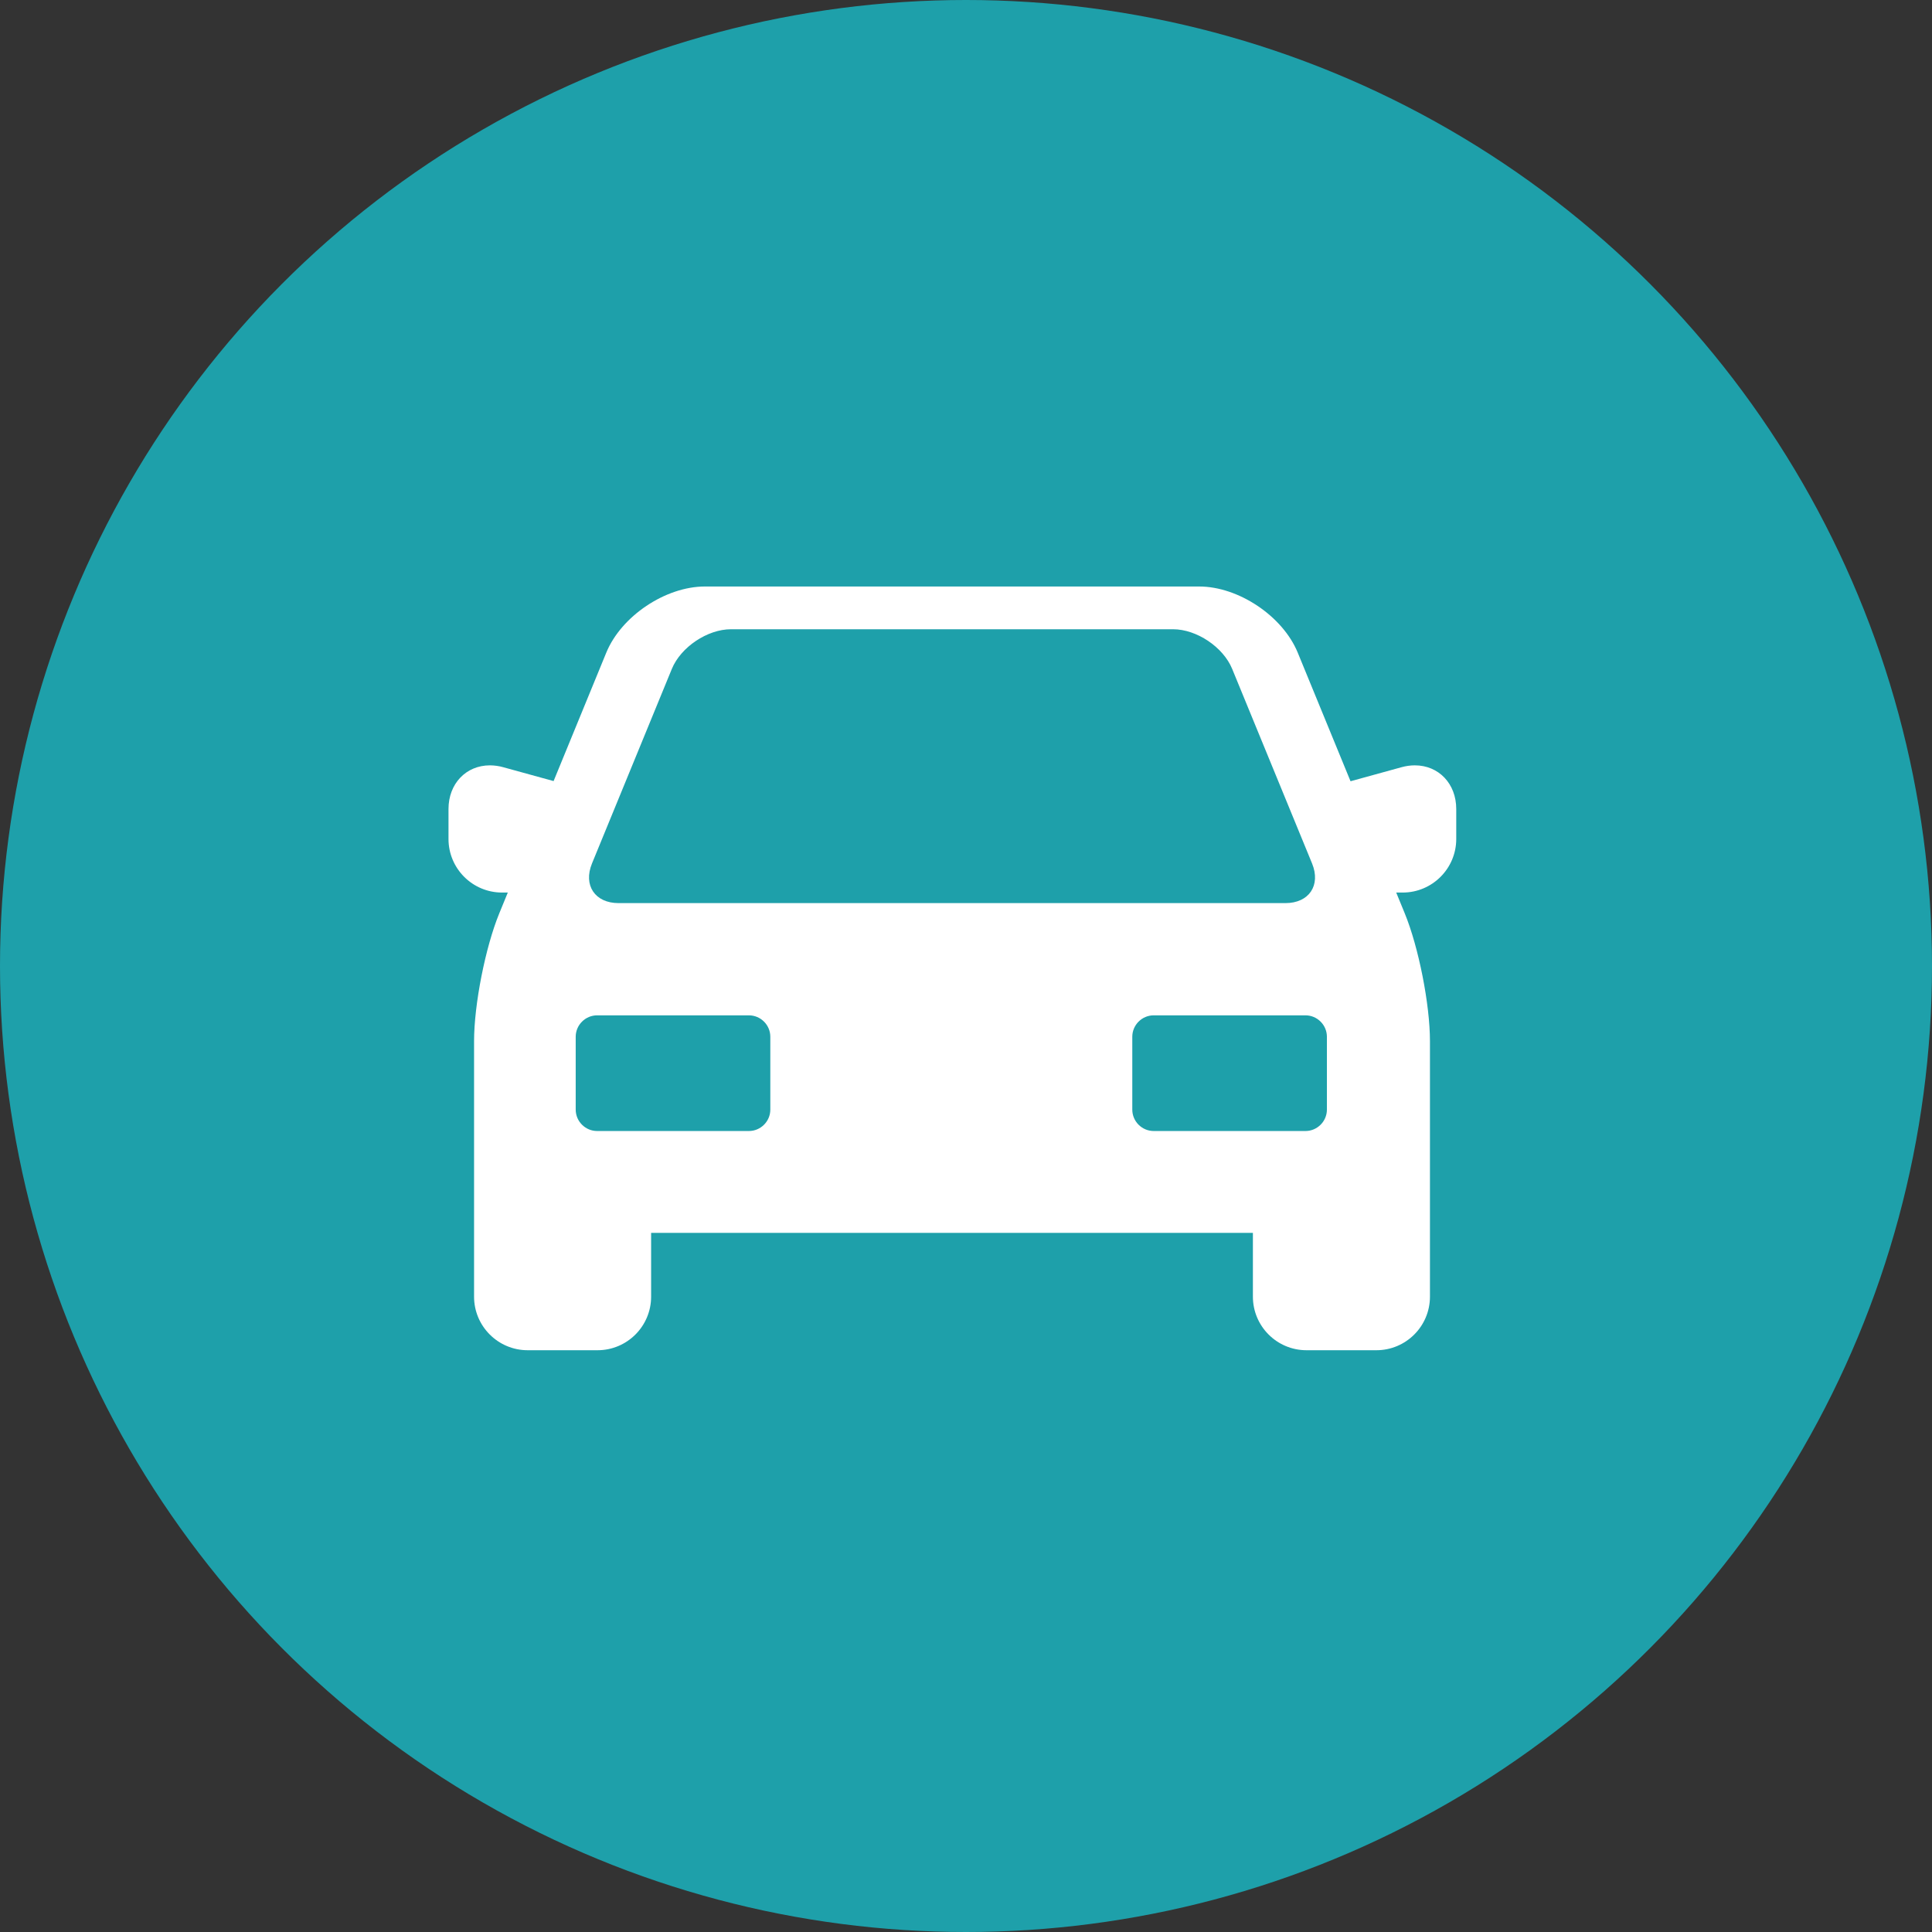
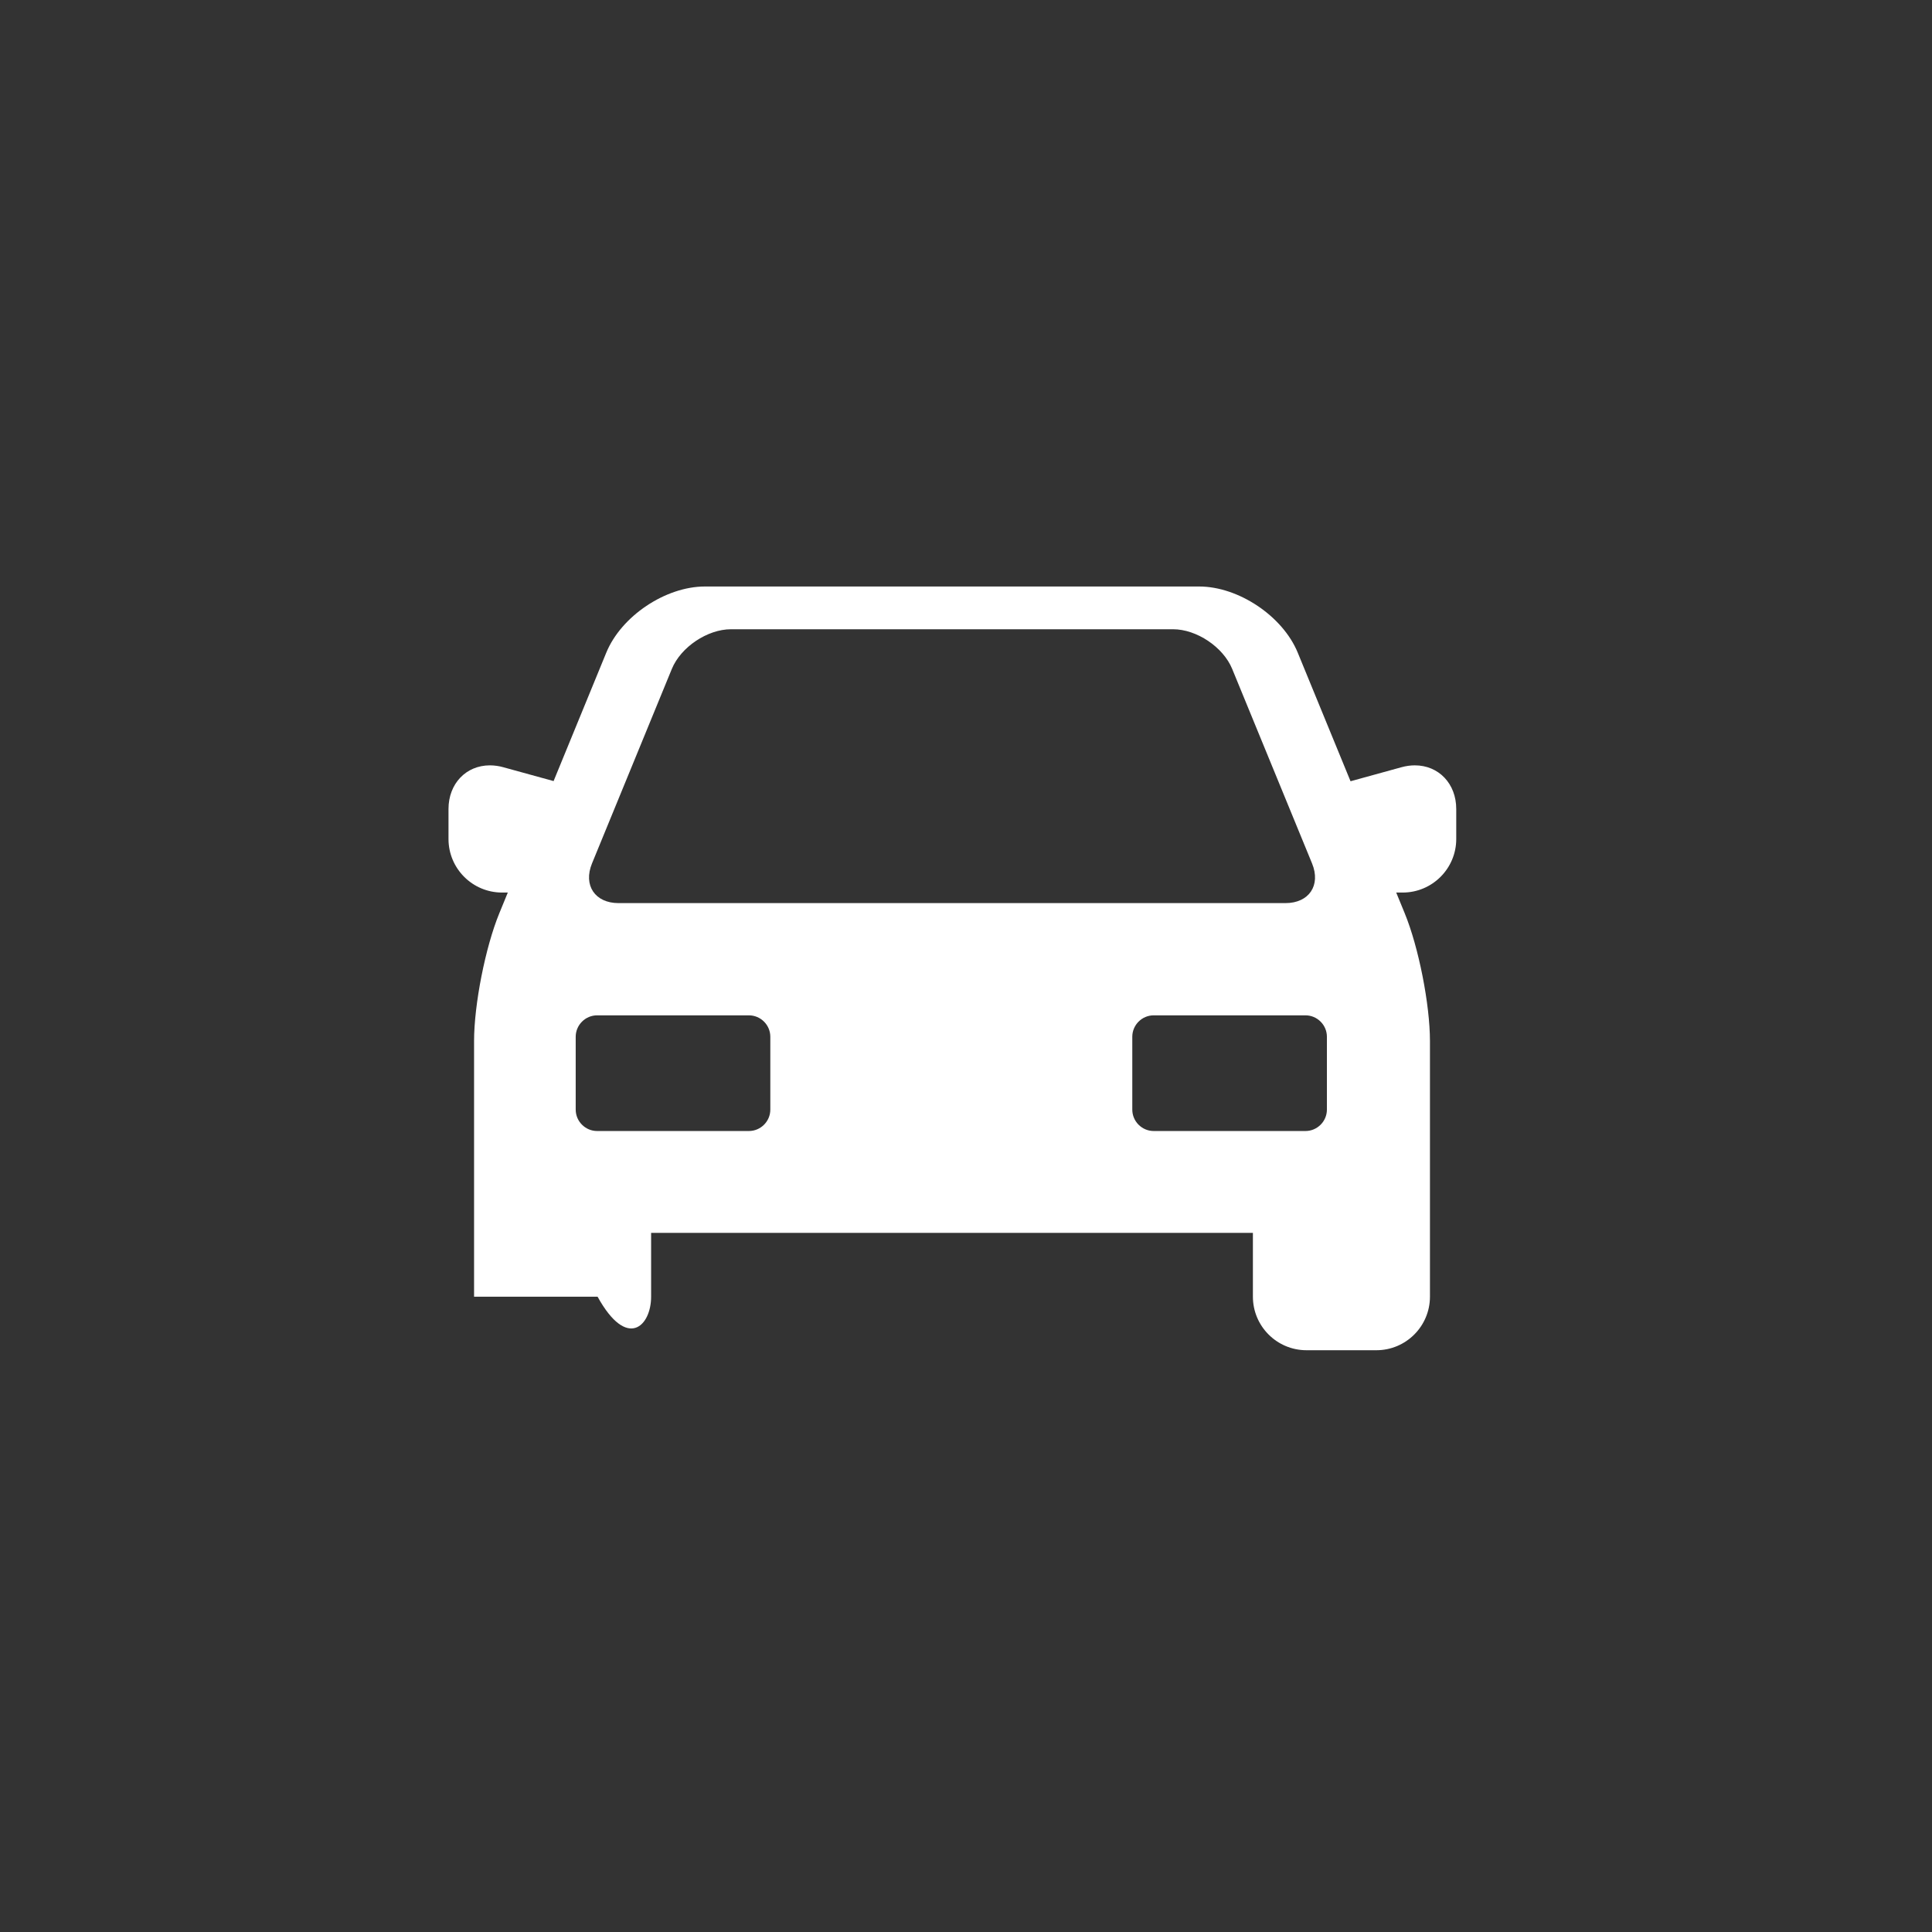
<svg xmlns="http://www.w3.org/2000/svg" width="56" height="56" viewBox="0 0 56 56" fill="none">
  <rect x="0" y="0" width="56" height="56" fill="#333333" stroke="none" />
-   <circle cx="28" cy="28" r="28" fill="#1EA0AA" />
-   <path d="M41.008 22.184C40.881 22.184 40.75 22.203 40.62 22.239L39.146 22.645L37.615 18.916C37.181 17.859 35.899 17 34.758 17H20.432C19.29 17 18.008 17.859 17.574 18.916L16.046 22.64L14.59 22.239C14.464 22.203 14.333 22.185 14.202 22.184C13.506 22.184 13 22.717 13 23.45V24.319C13 25.175 13.696 25.871 14.552 25.871H14.719L14.472 26.473C14.069 27.455 13.741 29.116 13.741 30.177V37.585C13.741 38.441 14.438 39.137 15.294 39.137H17.321C18.177 39.137 18.873 38.441 18.873 37.585V35.735H36.316V37.585C36.316 38.441 37.012 39.137 37.868 39.137H39.896C40.752 39.137 41.448 38.441 41.448 37.585V30.177C41.448 29.116 41.12 27.455 40.717 26.473L40.47 25.871H40.658C41.514 25.871 42.21 25.175 42.21 24.319V23.45C42.21 22.717 41.704 22.184 41.008 22.184ZM17.159 25.028L19.474 19.388C19.734 18.756 20.505 18.239 21.188 18.239H34.002C34.685 18.239 35.456 18.756 35.715 19.388L38.031 25.028C38.29 25.66 37.943 26.177 37.26 26.177H17.929C17.246 26.177 16.9 25.66 17.159 25.028ZM22.328 32.162C22.328 32.504 22.049 32.783 21.707 32.783H17.308C16.967 32.783 16.687 32.504 16.687 32.162V30.051C16.687 29.71 16.967 29.43 17.308 29.43H21.707C22.049 29.43 22.328 29.71 22.328 30.051V32.162ZM38.461 32.162C38.461 32.504 38.181 32.783 37.84 32.783H33.441C33.099 32.783 32.82 32.504 32.82 32.162V30.051C32.82 29.71 33.099 29.43 33.441 29.43H37.84C38.181 29.43 38.461 29.71 38.461 30.051V32.162Z" fill="white" />
+   <path d="M41.008 22.184C40.881 22.184 40.75 22.203 40.62 22.239L39.146 22.645L37.615 18.916C37.181 17.859 35.899 17 34.758 17H20.432C19.29 17 18.008 17.859 17.574 18.916L16.046 22.64L14.59 22.239C14.464 22.203 14.333 22.185 14.202 22.184C13.506 22.184 13 22.717 13 23.45V24.319C13 25.175 13.696 25.871 14.552 25.871H14.719L14.472 26.473C14.069 27.455 13.741 29.116 13.741 30.177V37.585H17.321C18.177 39.137 18.873 38.441 18.873 37.585V35.735H36.316V37.585C36.316 38.441 37.012 39.137 37.868 39.137H39.896C40.752 39.137 41.448 38.441 41.448 37.585V30.177C41.448 29.116 41.12 27.455 40.717 26.473L40.47 25.871H40.658C41.514 25.871 42.21 25.175 42.21 24.319V23.45C42.21 22.717 41.704 22.184 41.008 22.184ZM17.159 25.028L19.474 19.388C19.734 18.756 20.505 18.239 21.188 18.239H34.002C34.685 18.239 35.456 18.756 35.715 19.388L38.031 25.028C38.29 25.66 37.943 26.177 37.26 26.177H17.929C17.246 26.177 16.9 25.66 17.159 25.028ZM22.328 32.162C22.328 32.504 22.049 32.783 21.707 32.783H17.308C16.967 32.783 16.687 32.504 16.687 32.162V30.051C16.687 29.71 16.967 29.43 17.308 29.43H21.707C22.049 29.43 22.328 29.71 22.328 30.051V32.162ZM38.461 32.162C38.461 32.504 38.181 32.783 37.84 32.783H33.441C33.099 32.783 32.82 32.504 32.82 32.162V30.051C32.82 29.71 33.099 29.43 33.441 29.43H37.84C38.181 29.43 38.461 29.71 38.461 30.051V32.162Z" fill="white" />
</svg>